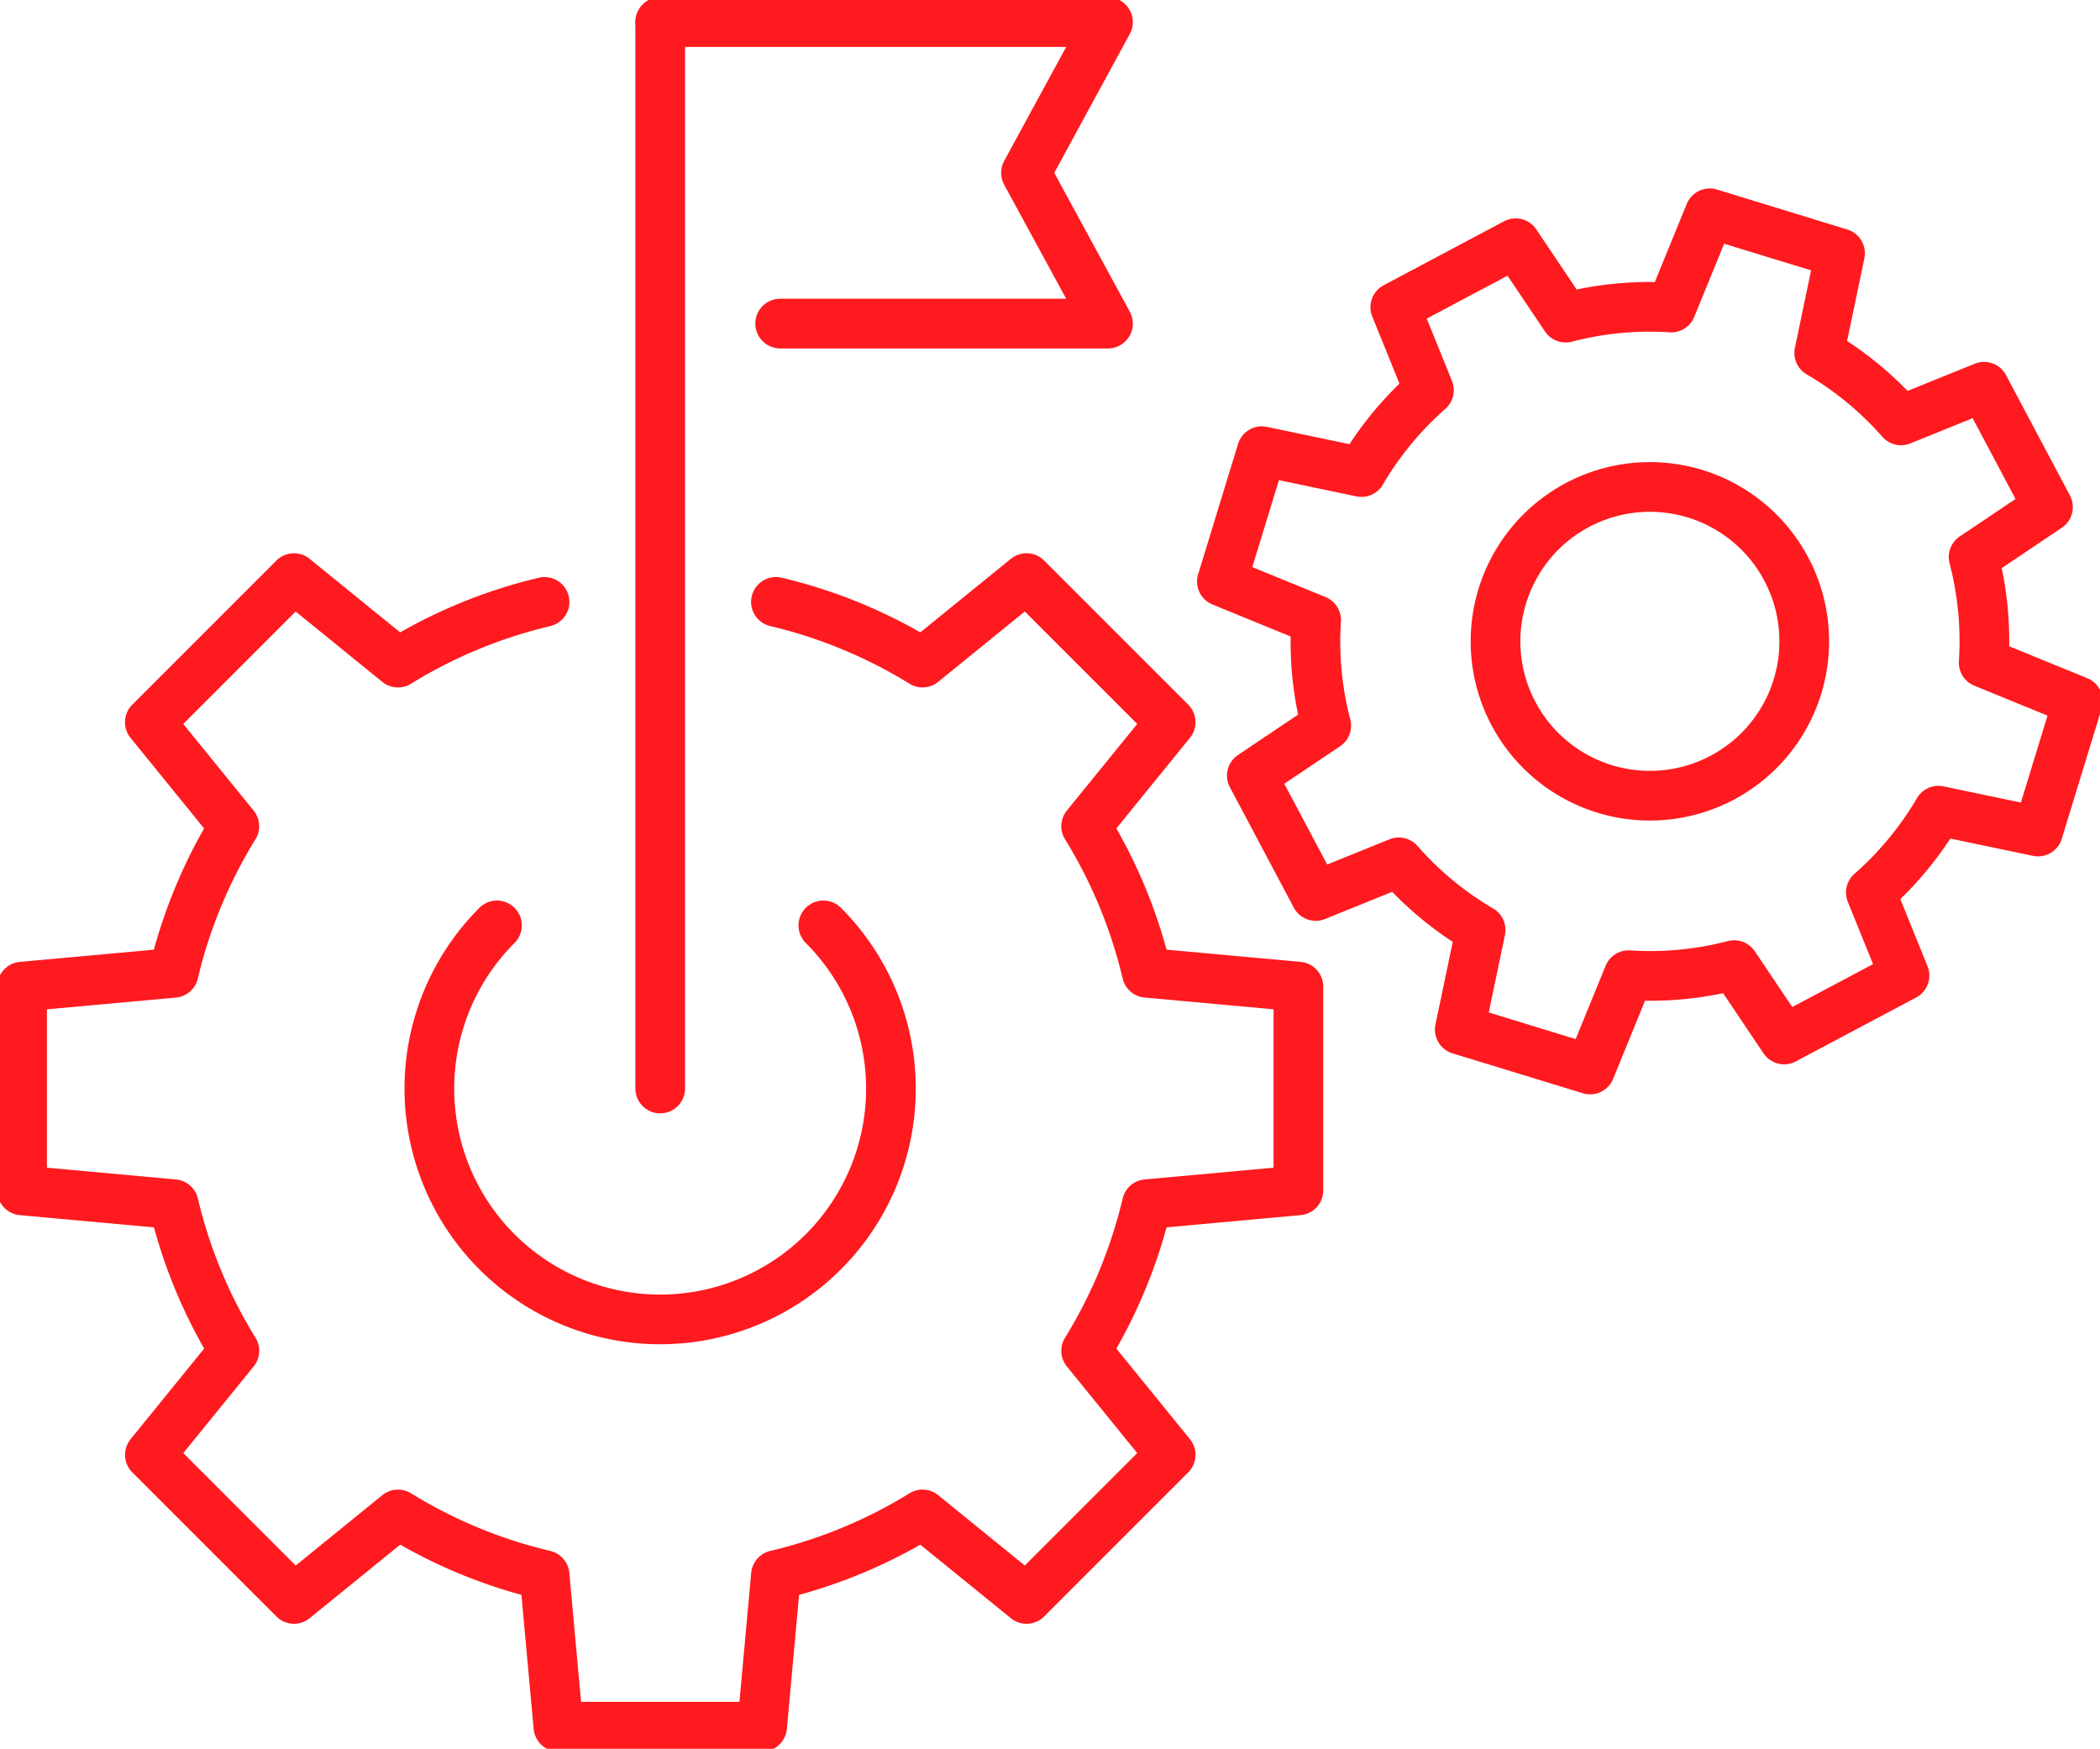
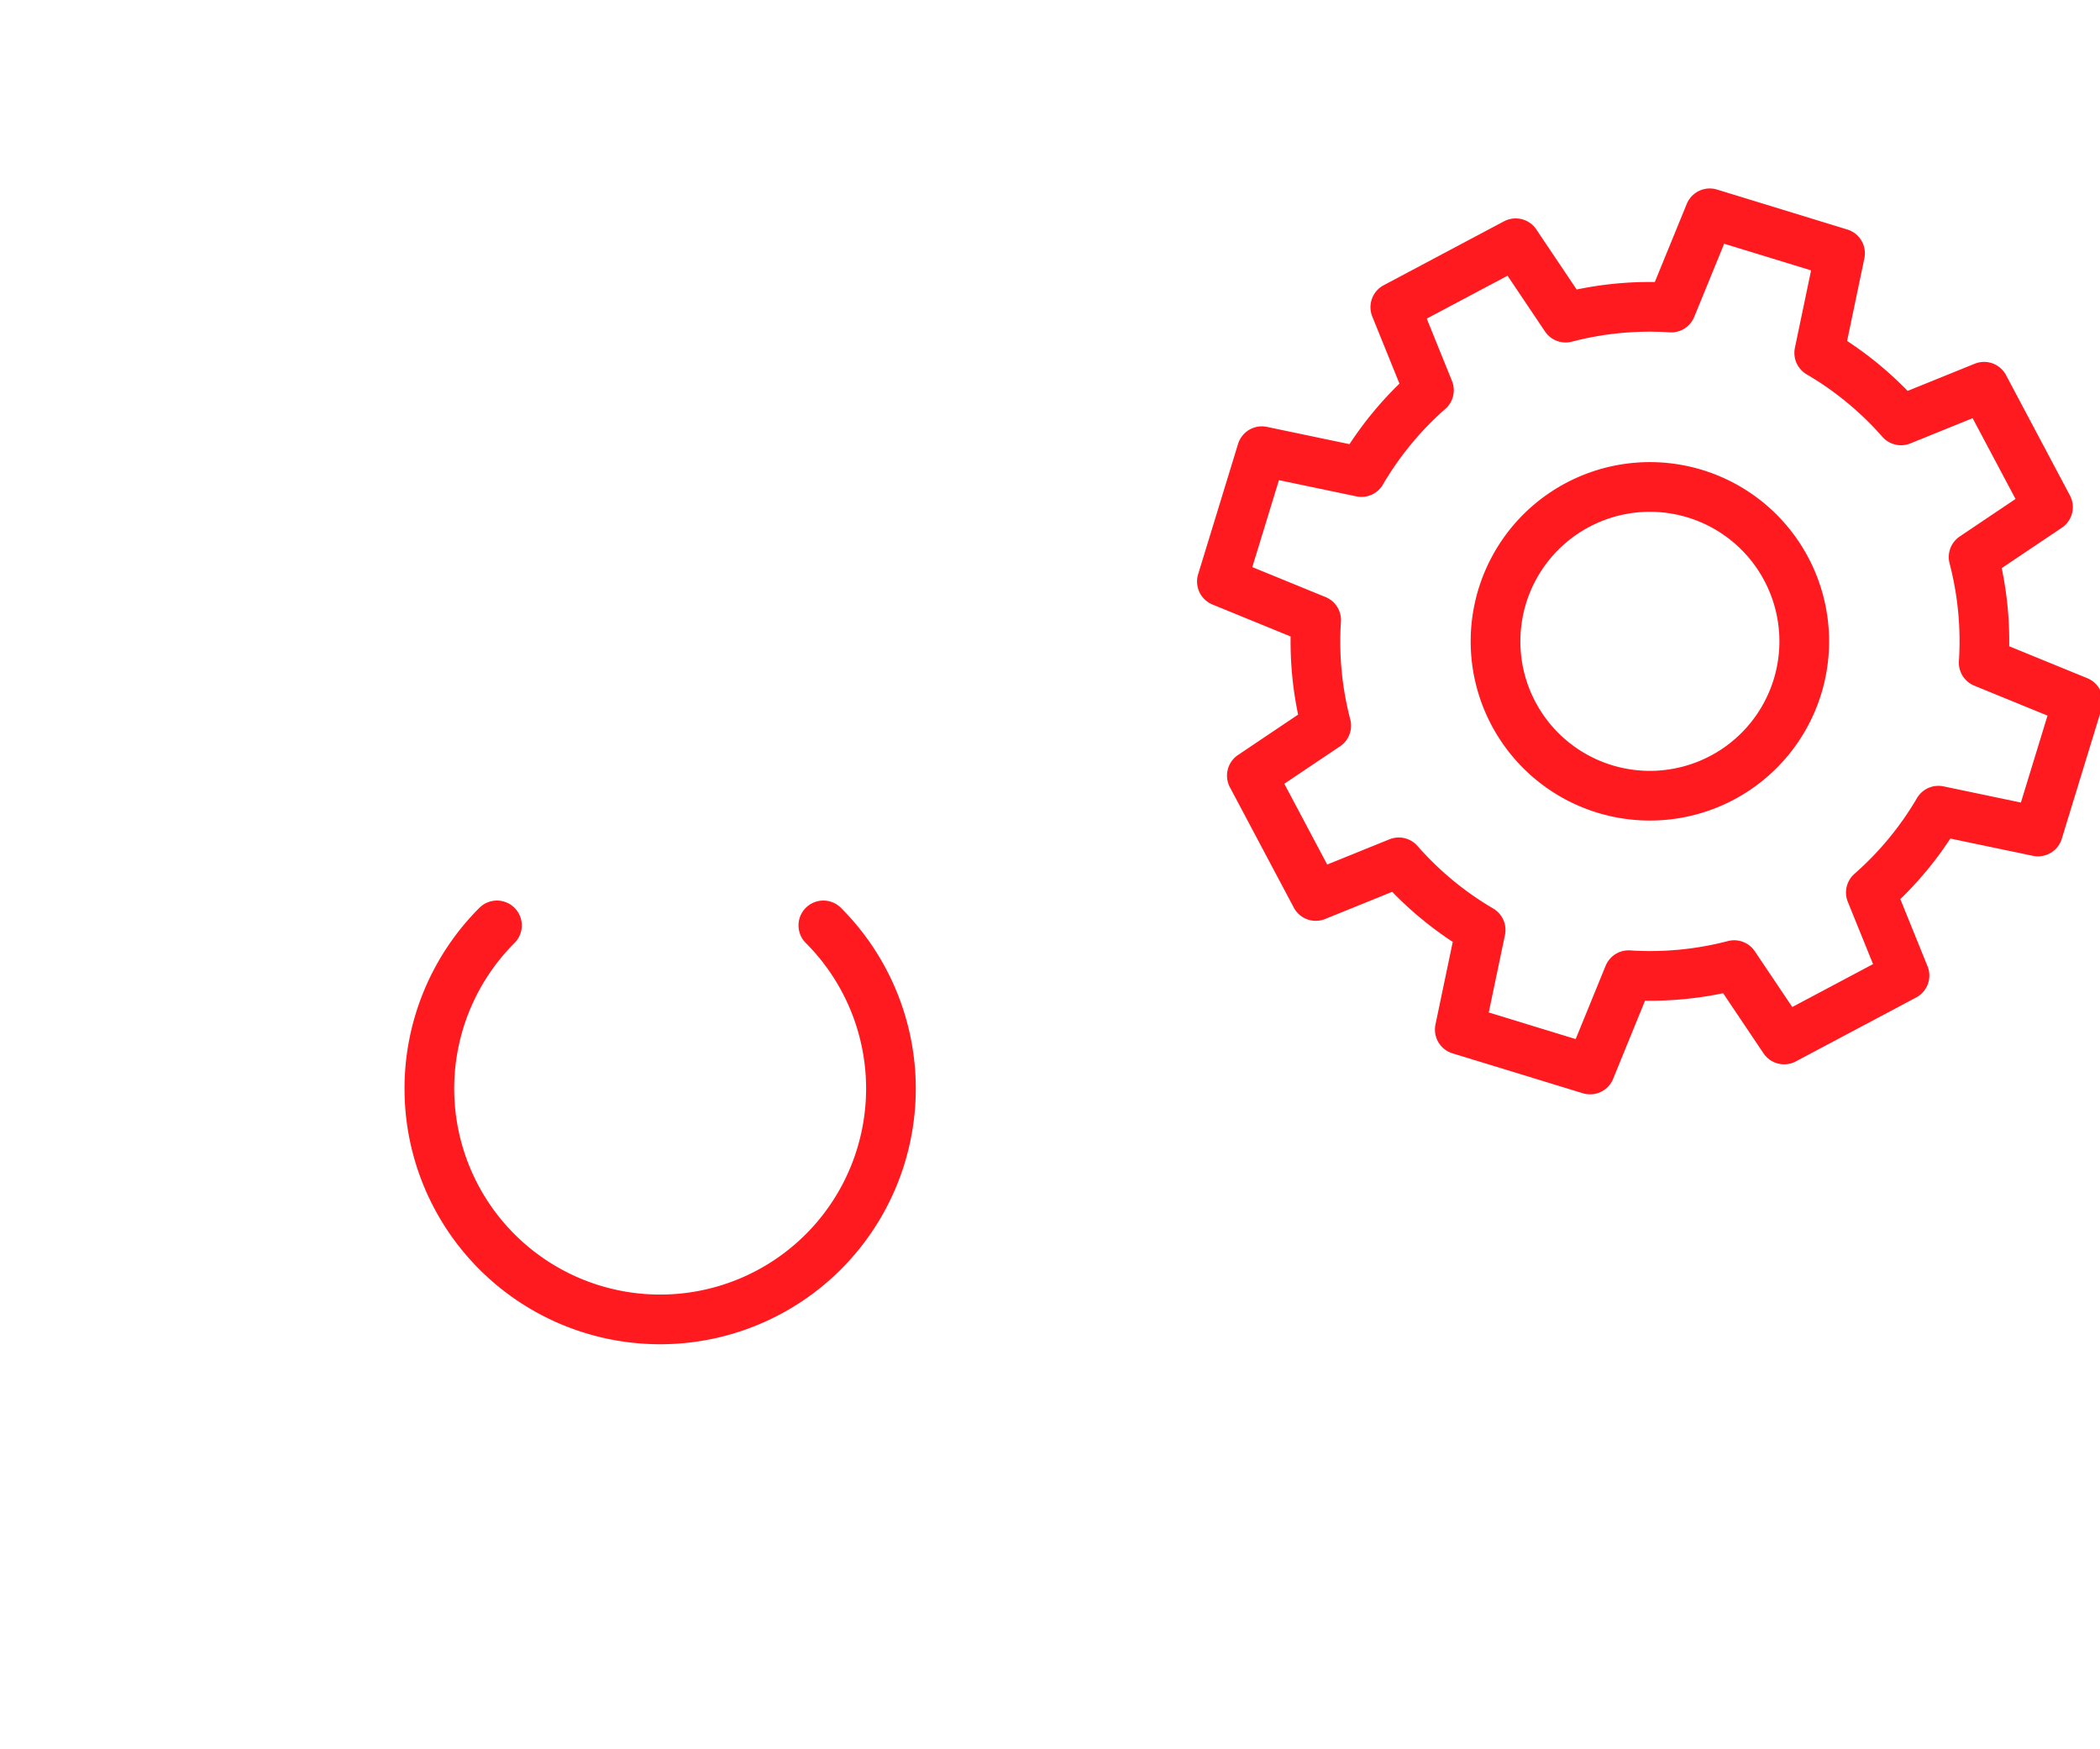
<svg xmlns="http://www.w3.org/2000/svg" width="84.523" height="70.381">
  <defs>
    <clipPath id="a">
      <path data-name="Rectangle 4455" fill="none" stroke="#fe1a1f" d="M0 0h84.523v70.381H0z" />
    </clipPath>
  </defs>
  <g data-name="Group 7580" clip-path="url(#a)" fill="none" stroke="#fe1a1f" stroke-linecap="round" stroke-linejoin="round" stroke-width="2">
-     <path data-name="Path 40719" d="M31.231 24.224a20.008 20.008 0 015.9 2.442l4.186-3.4 5.8 5.8-3.4 4.186a20.023 20.023 0 012.442 5.9l6.1.556v8.2l-6.1.557a20.027 20.027 0 01-2.442 5.9l3.4 4.186-5.8 5.8-4.186-3.4a19.984 19.984 0 01-5.9 2.442l-.556 6.1h-8.2l-.556-6.1a19.984 19.984 0 01-5.9-2.442l-4.186 3.4-5.8-5.8 3.4-4.186a20.028 20.028 0 01-2.442-5.9l-6.102-.556v-8.2l6.1-.556a20.023 20.023 0 012.442-5.9l-3.4-4.186 5.8-5.8 4.186 3.4a20.008 20.008 0 015.9-2.442" />
    <path data-name="Path 40720" d="M33.139 37.244a9.289 9.289 0 11-13.137 0" />
    <path data-name="Path 40721" d="M82.028 33.465l1.606-5.244-3.792-1.551a13.391 13.391 0 00-.406-4.25l2.993-2.011-2.572-4.844-3.342 1.354a13.391 13.391 0 00-3.293-2.716l.838-4.01-5.244-1.608-1.551 3.792a13.393 13.393 0 00-4.25.406L61.004 9.79l-4.844 2.573 1.353 3.342a13.375 13.375 0 00-2.716 3.293l-4.01-.839-1.607 5.245 3.793 1.551a13.365 13.365 0 00.406 4.25l-2.993 2.011 2.572 4.844 3.342-1.354a13.375 13.375 0 003.294 2.721l-.839 4.01L64 43.043l1.55-3.795a13.385 13.385 0 004.249-.406l2.011 2.993 4.844-2.573L75.3 35.92a13.378 13.378 0 002.719-3.293z" />
    <path data-name="Path 40722" d="M72.347 27.631a6.213 6.213 0 10-7.76 4.121 6.213 6.213 0 007.76-4.121z" />
-     <path data-name="Line 484" d="M26.573 43.808V.889" />
-     <path data-name="Path 40723" d="M26.577.889h18.018l-3.3 6.067 3.3 6.067H31.401" />
  </g>
</svg>